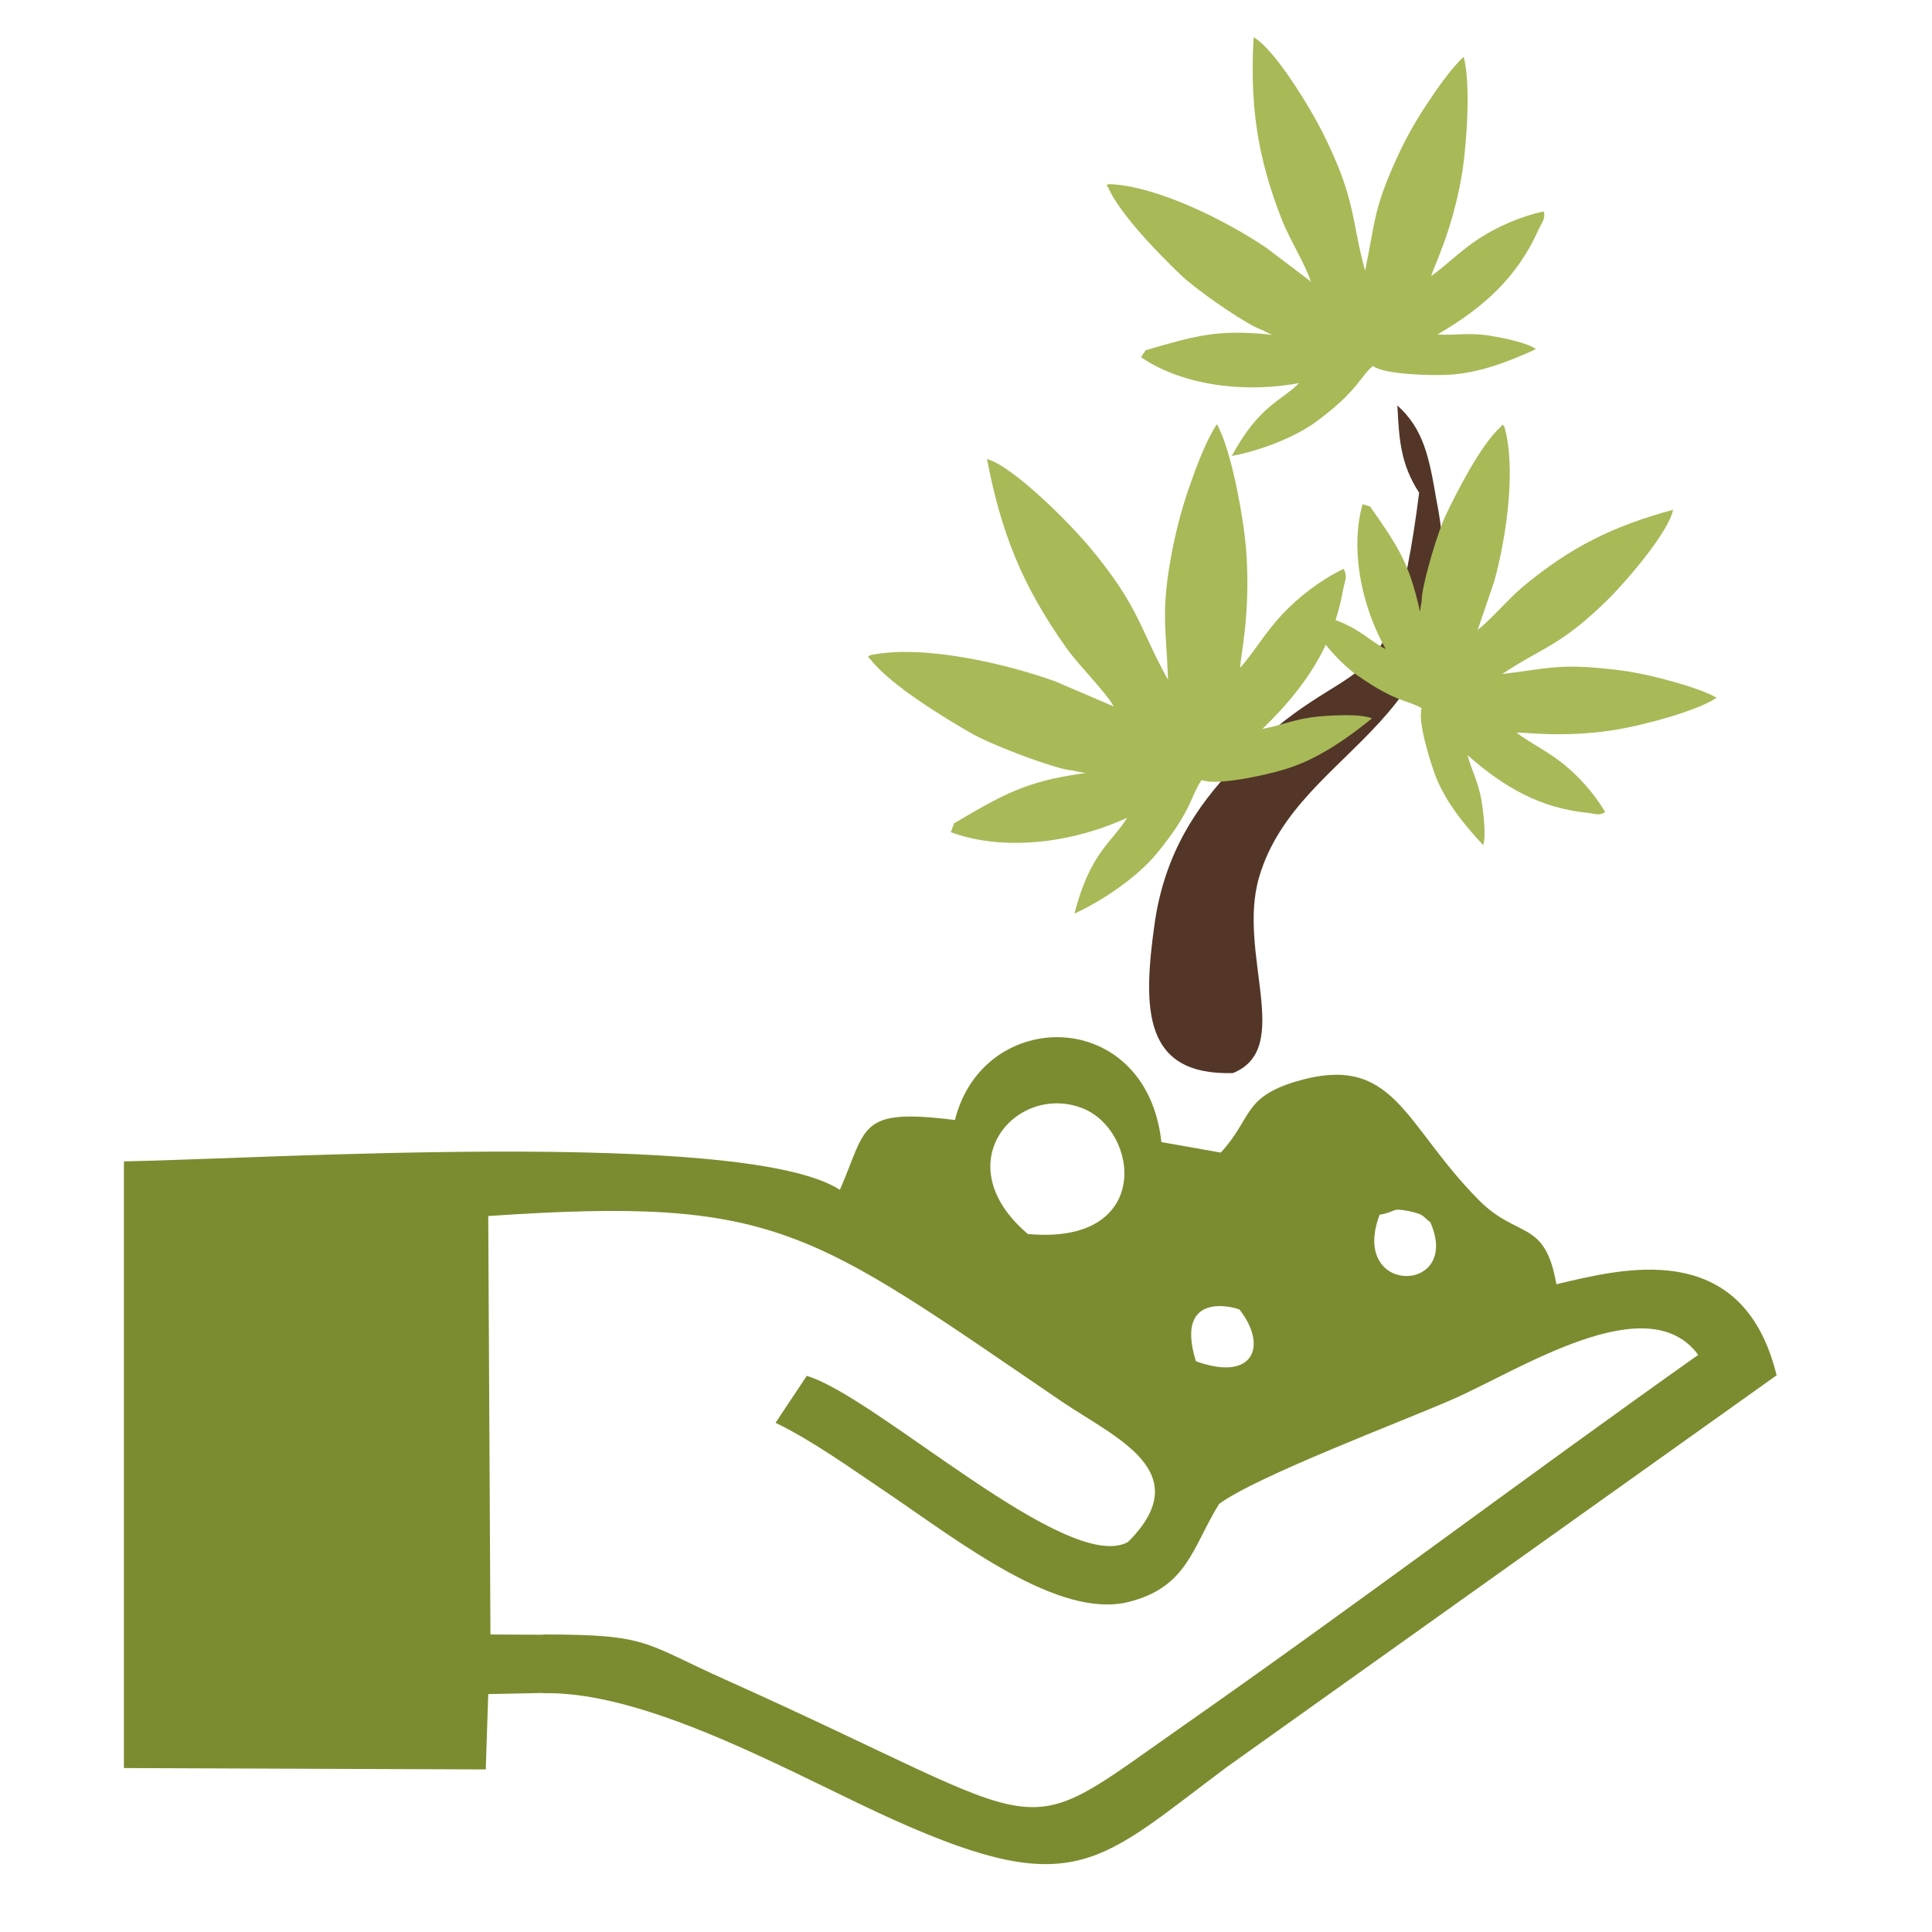
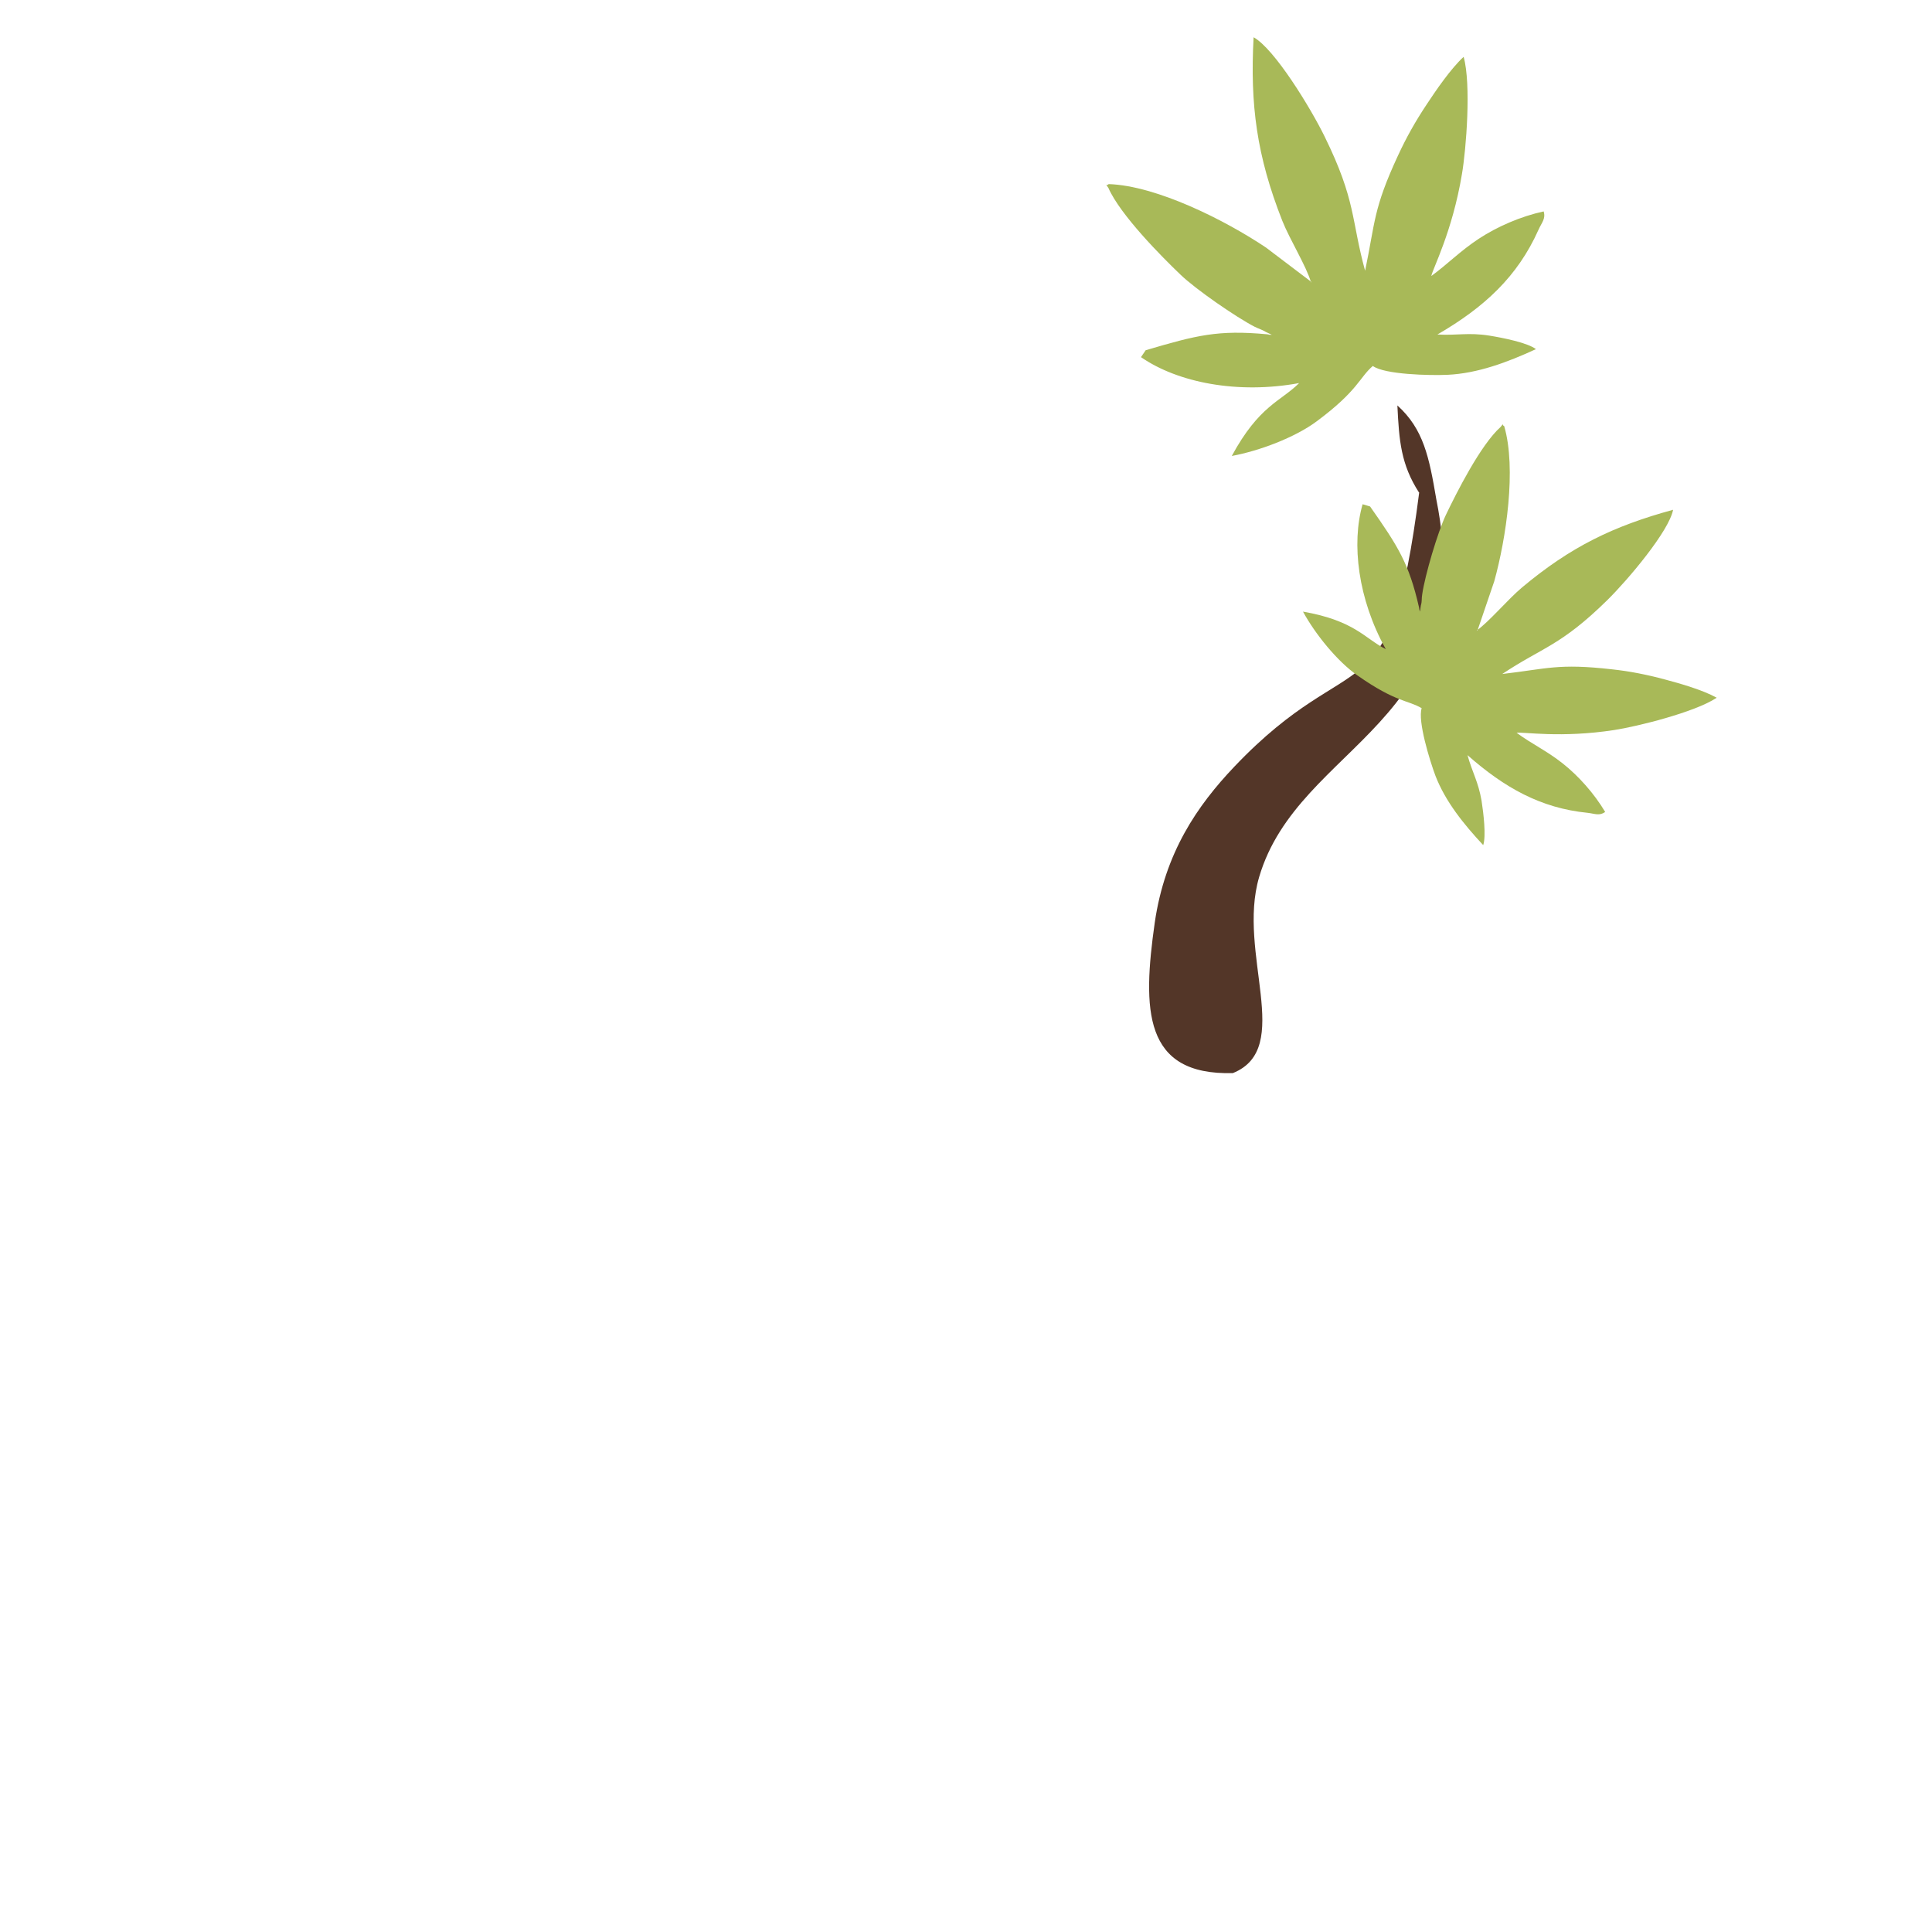
<svg xmlns="http://www.w3.org/2000/svg" xml:space="preserve" width="70mm" height="70mm" version="1.1" style="shape-rendering:geometricPrecision; text-rendering:geometricPrecision; image-rendering:optimizeQuality; fill-rule:evenodd; clip-rule:evenodd" viewBox="0 0 7000 7000">
  <defs>
    <style type="text/css">
   
    .fil1 {fill:#533628}
    .fil0 {fill:#7B8C30}
    .fil2 {fill:#A8B958}
   
  </style>
  </defs>
  <g id="Capa_x0020_1">
-     <path class="fil0" d="M1968 5923l-191 -1 -8 -1516c1047,-72 1162,48 2078,672 191,130 495,254 240,509 -219,120 -913,-528 -1164,-602l-113 170c137,67 265,160 402,252 266,180 623,461 878,397 213,-54 230,-198 327,-355 139,-102 662,-298 846,-379 243,-106 706,-411 890,-161 -619,438 -1229,898 -1859,1339 -641,448 -428,393 -1663,-161 -302,-135 -277,-165 -663,-165zm2365 -991c-80,-259 144,-195 158,-187 103,131 52,263 -158,187zm667 -531c62,-11 39,-26 104,-13 62,13 49,20 78,40 117,261 -296,269 -183,-28zm-1276 70c-301,-256 -41,-548 197,-456 207,80 258,498 -197,456zm-1756 1664c388,-10 936,310 1280,463 650,290 736,148 1199,-197l1990 -1418c-124,-507 -570,-383 -798,-330 -41,-237 -140,-163 -280,-304 -275,-276 -305,-538 -665,-430 -192,58 -157,134 -271,257l-215 -38c-54,-492 -645,-493 -748,-80 -353,-44 -317,24 -417,253 -340,-222 -2075,-113 -2594,-103l0 2198 1311 5 9 -273 199 -4z" />
    <path class="fil1" d="M5142 1784c-107,837 -228,529 -670,994 -134,141 -251,311 -288,564 -45,316 -42,555 283,546 223,-90 14,-434 95,-710 144,-489 806,-551 642,-1369 -26,-153 -46,-254 -141,-340 6,128 13,214 78,315z" />
-     <path class="fil2" d="M4034 2559l-210 -90c-183,-66 -483,-135 -672,-95 -6,12 -17,-3 2,15 72,94 275,216 364,267 73,42 256,111 339,131 20,5 28,3 49,9l26 5c-19,4 -7,0 -21,3 -192,29 -270,70 -454,179l-12 32c167,63 411,52 639,-52 -54,88 -134,125 -191,347 102,-46 228,-133 296,-215 132,-160 124,-211 165,-269 53,22 230,-17 299,-38 115,-34 220,-106 318,-185 -39,-17 -139,-12 -194,-7 -84,8 -125,30 -203,45 155,-150 256,-301 292,-503 6,-32 18,-50 2,-77 -84,41 -165,103 -225,168 -60,65 -96,129 -149,190 -3,-28 39,-190 21,-426 -7,-97 -50,-357 -106,-456 -39,58 -75,156 -97,219 -28,79 -47,151 -63,229 -45,232 -24,279 -17,478 -104,-186 -102,-263 -286,-483 -81,-96 -278,-291 -370,-317 51,265 126,457 288,685 47,66 138,154 171,211z" />
    <path class="fil2" d="M5353 2285l61 -179c43,-155 81,-408 36,-562 -10,-4 1,-14 -13,3 -73,65 -161,241 -198,318 -30,63 -76,219 -86,288 -3,16 0,24 -5,41l-3 22c-5,-15 -1,-6 -4,-17 -36,-157 -75,-219 -177,-364l-27 -8c-41,142 -17,344 84,525 -77,-39 -112,-103 -300,-136 44,81 124,180 197,231 141,99 183,89 233,119 -15,46 29,189 50,245 36,93 102,175 173,251 11,-33 1,-116 -6,-161 -12,-69 -33,-101 -51,-165 134,118 265,192 435,209 27,3 42,12 64,-3 -40,-67 -96,-130 -154,-176 -58,-46 -113,-71 -167,-111 23,-4 160,20 354,-10 79,-12 292,-64 371,-117 -50,-28 -134,-52 -187,-66 -67,-18 -128,-30 -193,-37 -195,-22 -233,-2 -397,17 147,-98 211,-101 381,-268 74,-73 223,-249 238,-327 -216,59 -370,133 -548,282 -51,43 -119,124 -163,155z" />
    <path class="fil2" d="M4752 1022l-165 -125c-146,-98 -395,-224 -570,-230 -8,9 -14,-6 -1,14 43,98 194,250 261,314 55,53 201,154 269,189 16,8 24,9 41,19l21 10c-17,0 -6,-1 -19,-2 -175,-16 -252,3 -438,58l-17 25c133,92 350,135 573,94 -66,66 -145,81 -244,264 99,-18 229,-67 307,-125 151,-112 155,-159 204,-201 42,31 206,35 271,32 108,-5 216,-45 320,-93 -30,-23 -119,-41 -169,-49 -76,-12 -116,0 -188,-4 169,-98 290,-209 366,-379 12,-27 27,-40 19,-67 -83,18 -168,55 -235,99 -67,44 -113,92 -172,135 4,-25 76,-159 111,-370 15,-87 34,-325 6,-424 -46,42 -100,121 -133,171 -42,63 -75,122 -105,187 -90,194 -82,240 -119,417 -51,-186 -32,-253 -147,-487 -50,-102 -181,-317 -257,-359 -13,244 11,429 104,665 27,68 88,166 104,223z" />
  </g>
</svg>